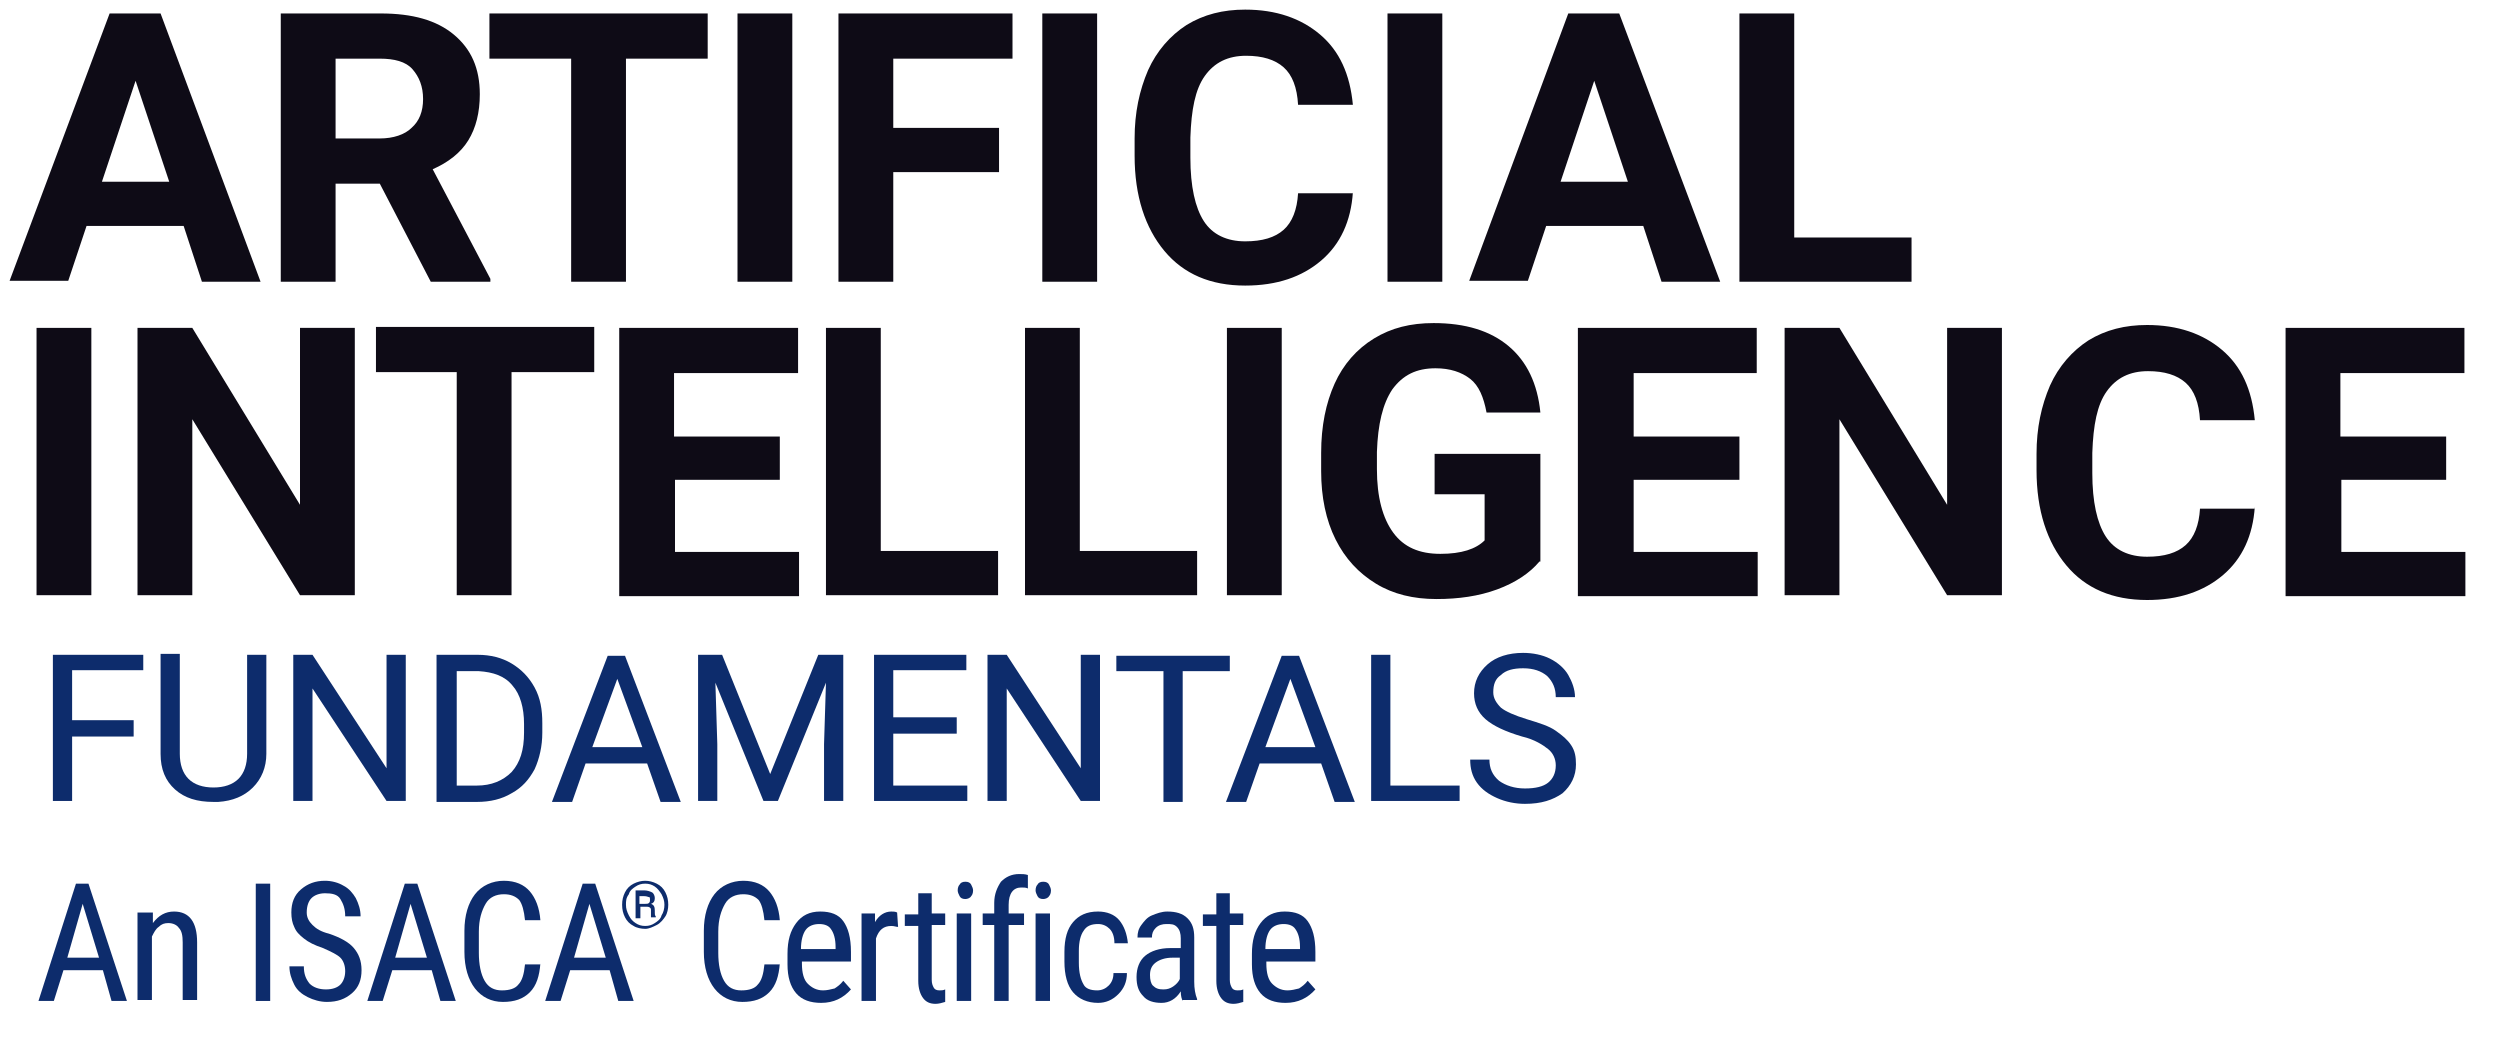
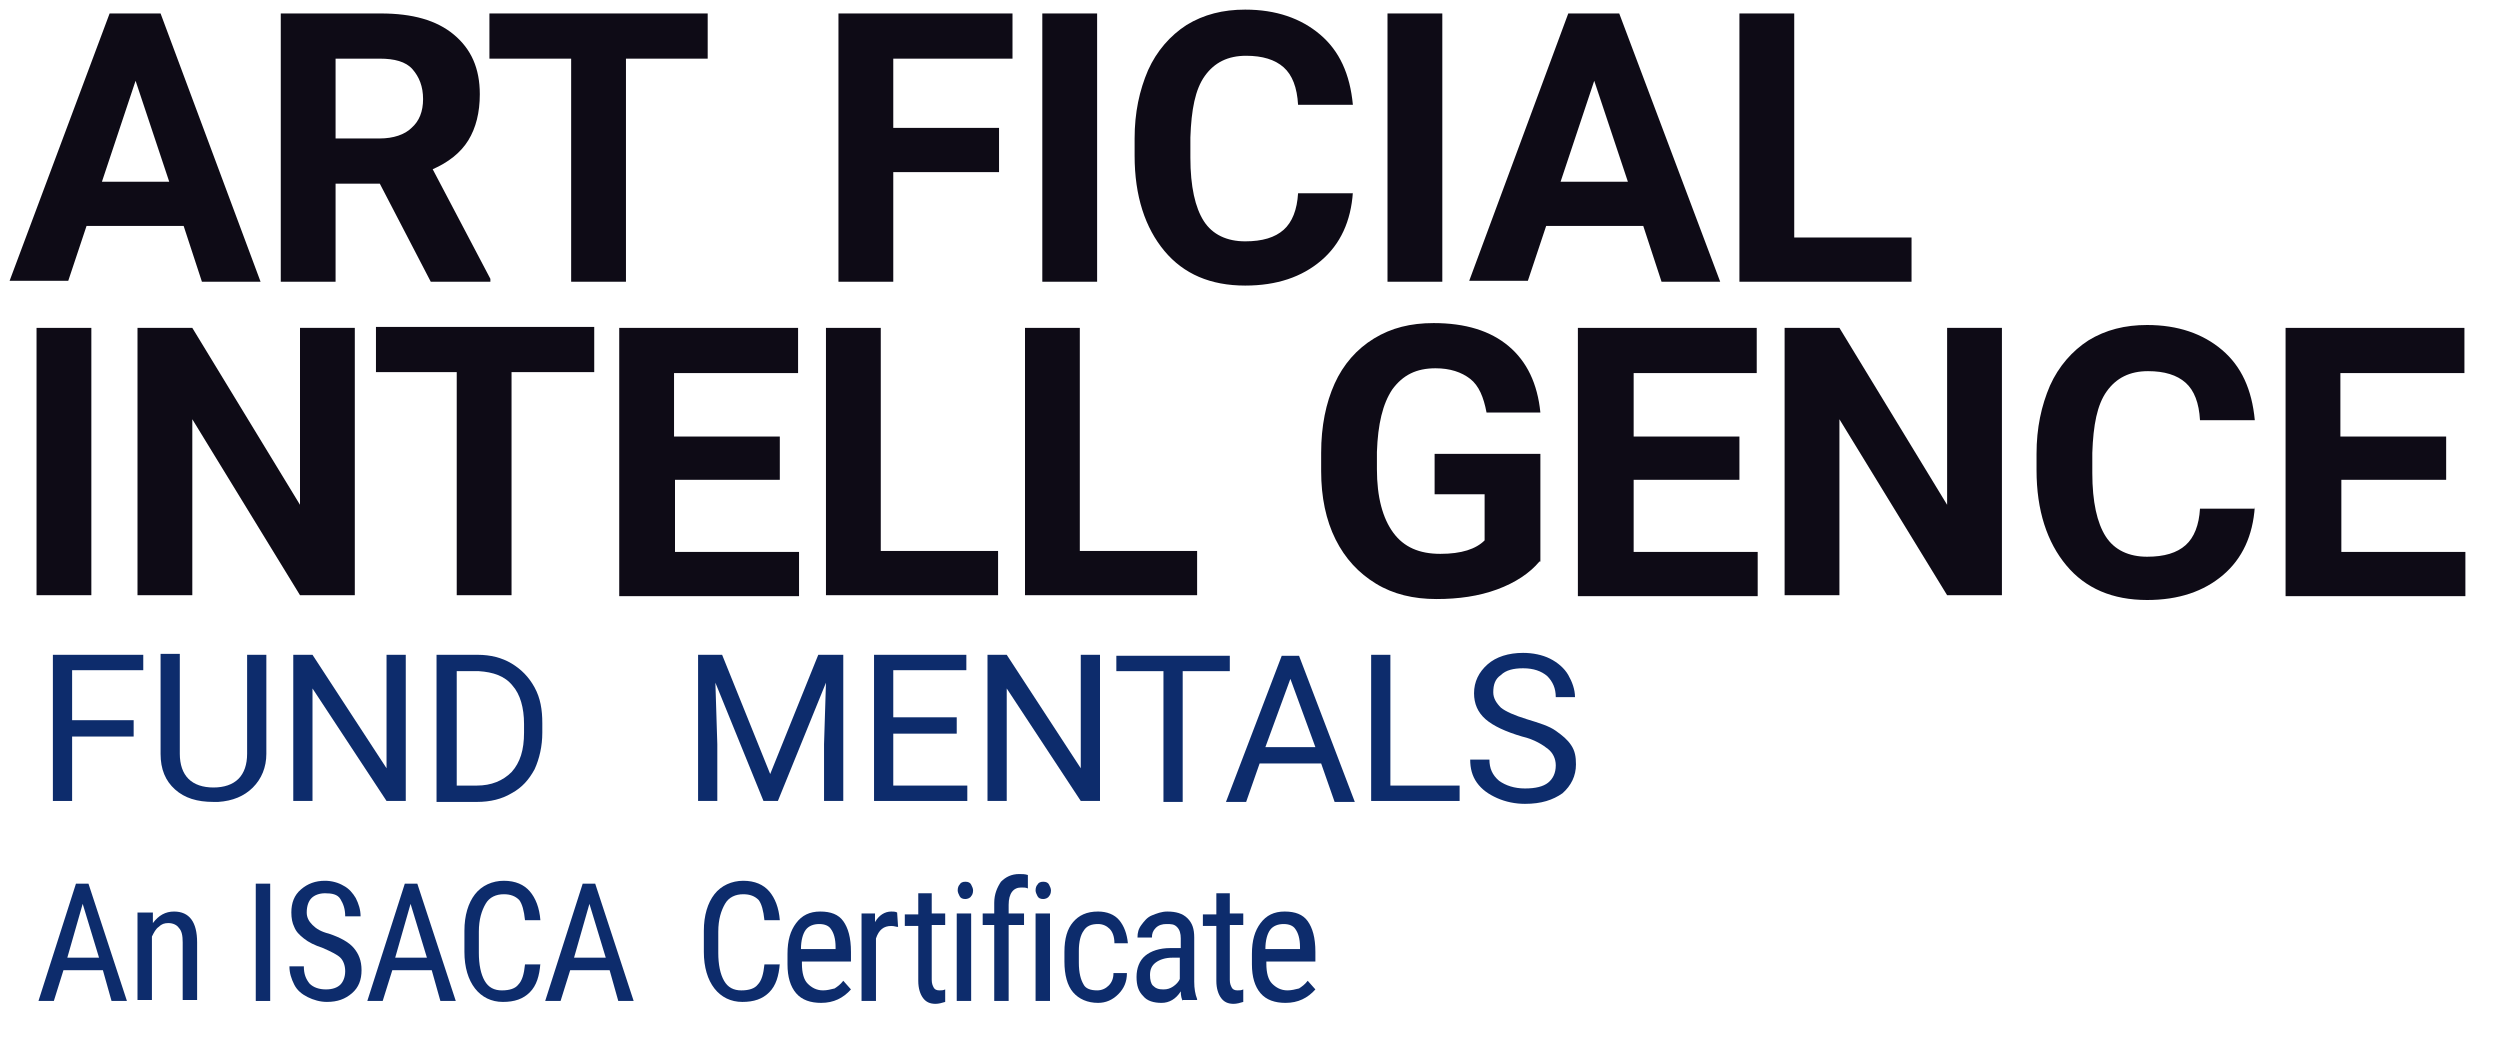
<svg xmlns="http://www.w3.org/2000/svg" width="260" height="110">
  <style type="text/css">.st0{fill:#0E0B16;}
	.st1{fill:#0D2C6C;}</style>
  <g>
    <title>background</title>
    <rect fill="none" id="canvas_background" height="112" width="262" y="-1" x="-1" />
  </g>
  <g>
    <title>Layer 1</title>
    <g id="svg_1">
      <path id="svg_2" d="m19.1,23.5l-10.1,0l-1.9,5.7l-6.1,0l10.4,-27.8l5.3,0l10.4,27.9l-6.1,0l-1.9,-5.8zm-8.5,-4.6l7,0l-3.5,-10.5l-3.5,10.5z" class="st0" />
      <path id="svg_3" d="m39.5,19.1l-4.6,0l0,10.2l-5.7,0l0,-27.9l10.4,0c3.3,0 5.8,0.7 7.6,2.2c1.8,1.5 2.7,3.5 2.7,6.2c0,1.9 -0.4,3.5 -1.2,4.8c-0.8,1.3 -2.1,2.3 -3.7,3l6,11.4l0,0.3l-6.2,0l-5.3,-10.2zm-4.6,-4.7l4.6,0c1.4,0 2.6,-0.4 3.3,-1.1c0.8,-0.7 1.2,-1.7 1.2,-3c0,-1.3 -0.4,-2.3 -1.1,-3.1c-0.7,-0.8 -1.9,-1.1 -3.4,-1.1l-4.6,0l0,8.3z" class="st0" />
      <path id="svg_4" d="m73.6,6.1l-8.5,0l0,23.2l-5.7,0l0,-23.2l-8.5,0l0,-4.7l22.7,0l0,4.7z" class="st0" />
-       <path id="svg_5" d="m82.4,29.3l-5.7,0l0,-27.9l5.7,0l0,27.9z" class="st0" />
      <path id="svg_6" d="m103.9,17.9l-11,0l0,11.4l-5.7,0l0,-27.9l18.1,0l0,4.7l-12.4,0l0,7.2l11,0l0,4.6z" class="st0" />
      <path id="svg_7" d="m114.1,29.3l-5.7,0l0,-27.9l5.7,0l0,27.9z" class="st0" />
      <path id="svg_8" d="m140.7,20c-0.2,3 -1.3,5.4 -3.3,7.1c-2,1.7 -4.6,2.6 -7.9,2.6c-3.6,0 -6.4,-1.2 -8.4,-3.6c-2,-2.4 -3.1,-5.7 -3.1,-9.9l0,-1.8c0,-2.7 0.5,-5 1.4,-7.1c0.9,-2 2.3,-3.6 4,-4.7c1.8,-1.1 3.8,-1.6 6.1,-1.6c3.2,0 5.8,0.9 7.8,2.6c2,1.7 3.1,4.1 3.4,7.3l-5.7,0c-0.1,-1.8 -0.6,-3.1 -1.5,-3.9s-2.2,-1.2 -3.9,-1.2c-1.9,0 -3.3,0.7 -4.3,2.1c-1,1.4 -1.4,3.5 -1.5,6.4l0,2.1c0,3 0.5,5.2 1.4,6.6s2.4,2.1 4.3,2.1c1.8,0 3.1,-0.4 4,-1.2s1.4,-2.1 1.5,-3.8l5.7,0l0,-0.1z" class="st0" />
      <path id="svg_9" d="m150,29.3l-5.7,0l0,-27.9l5.7,0l0,27.9z" class="st0" />
      <path id="svg_10" d="m170.9,23.5l-10.1,0l-1.9,5.7l-6.1,0l10.3,-27.8l5.3,0l10.5,27.9l-6.1,0l-1.9,-5.8zm-8.6,-4.6l7,0l-3.5,-10.5l-3.5,10.5z" class="st0" />
      <path id="svg_11" d="m186.6,24.7l12.2,0l0,4.6l-17.9,0l0,-27.9l5.7,0l0,23.3z" class="st0" />
      <path id="svg_12" d="m9.5,61.9l-5.7,0l0,-27.8l5.7,0l0,27.8z" class="st0" />
      <path id="svg_13" d="m36.9,61.9l-5.7,0l-11.2,-18.3l0,18.3l-5.7,0l0,-27.8l5.7,0l11.2,18.4l0,-18.4l5.7,0l0,27.8z" class="st0" />
      <path id="svg_14" d="m61.7,38.7l-8.5,0l0,23.2l-5.7,0l0,-23.2l-8.4,0l0,-4.7l22.7,0l0,4.7l-0.1,0z" class="st0" />
      <path id="svg_15" d="m81.2,49.9l-11,0l0,7.5l12.9,0l0,4.6l-18.7,0l0,-27.9l18.6,0l0,4.7l-12.9,0l0,6.6l11,0l0,4.5l0.1,0z" class="st0" />
      <path id="svg_16" d="m91.6,57.3l12.2,0l0,4.6l-17.9,0l0,-27.8l5.7,0l0,23.2z" class="st0" />
      <path id="svg_17" d="m112.3,57.3l12.2,0l0,4.6l-17.9,0l0,-27.8l5.7,0l0,23.2z" class="st0" />
-       <path id="svg_18" d="m133.3,61.9l-5.7,0l0,-27.8l5.7,0l0,27.8z" class="st0" />
      <path id="svg_19" d="m160.1,58.4c-1,1.2 -2.5,2.2 -4.4,2.9s-4,1 -6.3,1c-2.4,0 -4.5,-0.5 -6.3,-1.6c-1.8,-1.1 -3.2,-2.6 -4.2,-4.6c-1,-2 -1.5,-4.4 -1.5,-7.1l0,-1.9c0,-2.8 0.5,-5.2 1.4,-7.2c0.9,-2 2.3,-3.6 4.1,-4.7s3.8,-1.6 6.2,-1.6c3.3,0 5.9,0.8 7.8,2.4c1.9,1.6 3,3.9 3.3,6.9l-5.6,0c-0.3,-1.6 -0.8,-2.8 -1.7,-3.5c-0.9,-0.7 -2.1,-1.1 -3.6,-1.1c-2,0 -3.4,0.7 -4.5,2.2c-1,1.5 -1.5,3.6 -1.6,6.5l0,1.8c0,2.9 0.6,5.1 1.7,6.6c1.1,1.5 2.7,2.2 4.9,2.2c2.2,0 3.7,-0.5 4.6,-1.4l0,-4.8l-5.2,0l0,-4.2l11,0l0,11.2l-0.1,0z" class="st0" />
      <path id="svg_20" d="m180.9,49.9l-11,0l0,7.5l12.9,0l0,4.6l-18.7,0l0,-27.9l18.6,0l0,4.7l-12.8,0l0,6.6l11,0l0,4.5z" class="st0" />
      <path id="svg_21" d="m208.2,61.9l-5.7,0l-11.2,-18.3l0,18.3l-5.7,0l0,-27.8l5.7,0l11.2,18.4l0,-18.4l5.7,0l0,27.8z" class="st0" />
      <path id="svg_22" d="m234.5,52.7c-0.2,3 -1.3,5.4 -3.3,7.1c-2,1.7 -4.6,2.6 -7.9,2.6c-3.6,0 -6.4,-1.2 -8.4,-3.6c-2,-2.4 -3.1,-5.7 -3.1,-9.9l0,-1.7c0,-2.7 0.5,-5 1.4,-7.1c0.9,-2 2.3,-3.6 4,-4.7c1.8,-1.1 3.8,-1.6 6.1,-1.6c3.2,0 5.8,0.9 7.8,2.6c2,1.7 3.1,4.1 3.4,7.3l-5.7,0c-0.1,-1.8 -0.6,-3.1 -1.5,-3.9s-2.2,-1.2 -3.9,-1.2c-1.9,0 -3.3,0.7 -4.3,2.1c-1,1.4 -1.4,3.5 -1.5,6.4l0,2.1c0,3 0.5,5.2 1.4,6.6s2.4,2.1 4.3,2.1c1.8,0 3.1,-0.4 4,-1.2s1.4,-2.1 1.5,-3.8l5.7,0l0,-0.2z" class="st0" />
      <path id="svg_23" d="m254.5,49.9l-11,0l0,7.5l12.9,0l0,4.6l-18.7,0l0,-27.9l18.6,0l0,4.7l-12.9,0l0,6.6l11,0l0,4.5l0.1,0z" class="st0" />
      <path id="svg_24" d="m13.9,76.6l-6.4,0l0,6.7l-2,0l0,-15.2l9.4,0l0,1.6l-7.4,0l0,5.2l6.4,0l0,1.7z" class="st1" />
      <path id="svg_25" d="m27.7,68.1l0,10.3c0,1.4 -0.5,2.6 -1.4,3.5c-0.9,0.9 -2.1,1.4 -3.6,1.5l-0.5,0c-1.7,0 -3,-0.4 -4,-1.3c-1,-0.9 -1.5,-2.1 -1.5,-3.7l0,-10.4l2,0l0,10.4c0,1.1 0.3,2 0.9,2.6c0.6,0.6 1.5,0.9 2.6,0.9c1.1,0 2,-0.3 2.6,-0.9c0.6,-0.6 0.9,-1.5 0.9,-2.6l0,-10.3l2,0z" class="st1" />
      <path id="svg_26" d="m42.2,83.3l-2,0l-7.7,-11.7l0,11.7l-2,0l0,-15.2l2,0l7.7,11.8l0,-11.8l2,0l0,15.2z" class="st1" />
      <path id="svg_27" d="m45.4,83.3l0,-15.2l4.3,0c1.3,0 2.5,0.3 3.5,0.9c1,0.6 1.8,1.4 2.4,2.5s0.8,2.3 0.8,3.7l0,1c0,1.4 -0.3,2.7 -0.8,3.8c-0.6,1.1 -1.3,1.9 -2.4,2.5c-1,0.6 -2.2,0.9 -3.6,0.9l-4.2,0l0,-0.1zm2.1,-13.5l0,11.9l2.1,0c1.5,0 2.7,-0.5 3.6,-1.4c0.9,-1 1.3,-2.3 1.3,-4.1l0,-0.9c0,-1.7 -0.4,-3.1 -1.2,-4c-0.8,-1 -2,-1.4 -3.5,-1.5l-2.3,0z" class="st1" />
-       <path id="svg_28" d="m67.3,79.4l-6.4,0l-1.4,4l-2.1,0l5.8,-15.2l1.8,0l5.8,15.2l-2.1,0l-1.4,-4zm-5.7,-1.7l5.2,0l-2.6,-7.1l-2.6,7.1z" class="st1" />
      <path id="svg_29" d="m75.1,68.1l5,12.4l5,-12.4l2.6,0l0,15.2l-2,0l0,-5.9l0.2,-6.4l-5,12.3l-1.5,0l-5,-12.3l0.2,6.4l0,5.9l-2,0l0,-15.2l2.5,0z" class="st1" />
      <path id="svg_30" d="m99.5,76.3l-6.6,0l0,5.4l7.7,0l0,1.6l-9.7,0l0,-15.2l9.6,0l0,1.6l-7.6,0l0,4.9l6.6,0l0,1.7z" class="st1" />
      <path id="svg_31" d="m114.4,83.3l-2,0l-7.7,-11.7l0,11.7l-2,0l0,-15.2l2,0l7.7,11.8l0,-11.8l2,0l0,15.2z" class="st1" />
      <path id="svg_32" d="m127.9,69.8l-4.9,0l0,13.6l-2,0l0,-13.6l-4.9,0l0,-1.6l11.8,0l0,1.6z" class="st1" />
      <path id="svg_33" d="m137.4,79.4l-6.4,0l-1.4,4l-2.1,0l5.8,-15.2l1.8,0l5.8,15.2l-2.1,0l-1.4,-4zm-5.8,-1.7l5.2,0l-2.6,-7.1l-2.6,7.1z" class="st1" />
      <path id="svg_34" d="m144.6,81.7l7.2,0l0,1.6l-9.2,0l0,-15.2l2,0l0,13.6z" class="st1" />
      <path id="svg_35" d="m158.3,76.6c-1.7,-0.5 -3,-1.1 -3.8,-1.8c-0.8,-0.7 -1.2,-1.6 -1.2,-2.7c0,-1.2 0.5,-2.2 1.4,-3s2.2,-1.2 3.7,-1.2c1,0 2,0.2 2.8,0.6c0.8,0.4 1.5,1 1.9,1.7s0.7,1.5 0.7,2.3l-2,0c0,-0.9 -0.3,-1.6 -0.9,-2.2c-0.6,-0.5 -1.4,-0.8 -2.5,-0.8c-1,0 -1.8,0.2 -2.3,0.7c-0.6,0.4 -0.8,1 -0.8,1.8c0,0.6 0.3,1.1 0.8,1.6c0.5,0.4 1.4,0.8 2.7,1.2c1.3,0.4 2.3,0.7 3,1.2s1.2,0.9 1.6,1.5s0.5,1.2 0.5,2c0,1.2 -0.5,2.2 -1.4,3c-1,0.7 -2.2,1.1 -3.9,1.1c-1,0 -2,-0.2 -2.9,-0.6c-0.9,-0.4 -1.6,-0.9 -2.1,-1.6c-0.5,-0.7 -0.7,-1.5 -0.7,-2.4l2,0c0,0.9 0.3,1.6 1,2.2c0.7,0.5 1.6,0.8 2.7,0.8c1.1,0 1.9,-0.2 2.4,-0.6s0.8,-1 0.8,-1.8c0,-0.7 -0.3,-1.3 -0.8,-1.7s-1.4,-1 -2.7,-1.3z" class="st1" />
      <path id="svg_36" d="m10.7,100.9l-4.1,0l-1,3.2l-1.6,0l3.9,-12.2l1.3,0l4,12.2l-1.6,0l-0.9,-3.2zm-3.7,-1.3l3.3,0l-1.7,-5.6l-1.6,5.6z" class="st1" />
      <path id="svg_37" d="m15.9,95l0,1c0.6,-0.8 1.3,-1.2 2.2,-1.2c1.6,0 2.4,1.1 2.4,3.2l0,6l-1.5,0l0,-6c0,-0.7 -0.1,-1.2 -0.4,-1.5c-0.2,-0.3 -0.6,-0.5 -1.1,-0.5c-0.4,0 -0.7,0.1 -1,0.4c-0.3,0.2 -0.5,0.6 -0.7,1l0,6.6l-1.5,0l0,-9.1l1.6,0l0,0.1z" class="st1" />
      <path id="svg_38" d="m28.1,104.1l-1.5,0l0,-12.2l1.5,0l0,12.2z" class="st1" />
      <path id="svg_39" d="m35.9,101c0,-0.6 -0.2,-1.1 -0.5,-1.4s-0.9,-0.6 -1.8,-1c-0.9,-0.3 -1.5,-0.6 -2,-1s-0.8,-0.7 -1,-1.2c-0.2,-0.4 -0.3,-0.9 -0.3,-1.5c0,-1 0.3,-1.8 1,-2.4s1.5,-0.9 2.5,-0.9c0.7,0 1.4,0.2 1.9,0.5c0.6,0.3 1,0.8 1.3,1.3c0.3,0.6 0.5,1.2 0.5,1.9l-1.6,0c0,-0.8 -0.2,-1.3 -0.5,-1.8s-0.9,-0.6 -1.6,-0.6c-0.6,0 -1.1,0.2 -1.4,0.5s-0.5,0.8 -0.5,1.5c0,0.5 0.2,0.9 0.6,1.3s0.9,0.7 1.7,0.9c1.2,0.4 2.1,0.9 2.6,1.5s0.8,1.3 0.8,2.3c0,1 -0.3,1.8 -1,2.4s-1.5,0.9 -2.6,0.9c-0.7,0 -1.4,-0.2 -2,-0.5c-0.6,-0.3 -1.1,-0.7 -1.4,-1.3s-0.5,-1.2 -0.5,-1.9l1.5,0c0,0.8 0.2,1.3 0.6,1.8c0.4,0.4 1,0.6 1.7,0.6c0.7,0 1.2,-0.2 1.5,-0.5c0.3,-0.3 0.5,-0.8 0.5,-1.4z" class="st1" />
      <path id="svg_40" d="m44.9,100.9l-4.1,0l-1,3.2l-1.6,0l3.9,-12.2l1.3,0l4,12.2l-1.6,0l-0.9,-3.2zm-3.8,-1.3l3.3,0l-1.7,-5.6l-1.6,5.6z" class="st1" />
      <path id="svg_41" d="m56.2,100.2c-0.1,1.3 -0.4,2.3 -1.1,3s-1.6,1 -2.8,1c-1.2,0 -2.2,-0.5 -2.9,-1.4s-1.1,-2.2 -1.1,-3.8l0,-2.2c0,-1.6 0.4,-2.9 1.1,-3.8s1.8,-1.4 3,-1.4c1.2,0 2.1,0.4 2.7,1.1s1,1.7 1.1,3l-1.6,0c-0.1,-1 -0.3,-1.7 -0.6,-2.1c-0.4,-0.4 -0.9,-0.6 -1.6,-0.6c-0.8,0 -1.5,0.3 -1.9,1c-0.4,0.7 -0.7,1.6 -0.7,2.9l0,2.2c0,1.2 0.2,2.2 0.6,2.9c0.4,0.7 1,1 1.8,1s1.4,-0.2 1.7,-0.6c0.4,-0.4 0.6,-1.1 0.7,-2.1l1.6,0l0,-0.1z" class="st1" />
      <path id="svg_42" d="m63.4,100.9l-4.1,0l-1,3.2l-1.6,0l3.9,-12.2l1.3,0l4,12.2l-1.6,0l-0.9,-3.2zm-3.7,-1.3l3.3,0l-1.7,-5.6l-1.6,5.6z" class="st1" />
-       <path id="svg_43" d="m64.7,94.1c0,-0.5 0.1,-0.9 0.3,-1.3c0.2,-0.4 0.5,-0.7 0.9,-0.9c0.4,-0.2 0.8,-0.3 1.2,-0.3c0.4,0 0.8,0.1 1.2,0.3c0.4,0.2 0.7,0.5 0.9,0.9s0.3,0.8 0.3,1.3c0,0.4 -0.1,0.9 -0.3,1.2s-0.5,0.7 -0.9,0.9c-0.4,0.2 -0.8,0.4 -1.2,0.4c-0.4,0 -0.9,-0.1 -1.2,-0.3c-0.4,-0.2 -0.7,-0.5 -0.9,-0.9c-0.2,-0.4 -0.3,-0.8 -0.3,-1.3zm0.4,0c0,0.4 0.1,0.7 0.3,1.1s0.4,0.6 0.7,0.8c0.3,0.2 0.6,0.3 1,0.3c0.4,0 0.7,-0.1 1,-0.3c0.3,-0.2 0.6,-0.4 0.7,-0.8c0.2,-0.3 0.3,-0.7 0.3,-1.1c0,-0.4 -0.1,-0.7 -0.3,-1.1c-0.2,-0.3 -0.4,-0.6 -0.7,-0.8c-0.3,-0.2 -0.6,-0.3 -1,-0.3c-0.4,0 -0.7,0.1 -1,0.3c-0.3,0.2 -0.6,0.4 -0.7,0.8c-0.3,0.4 -0.3,0.7 -0.3,1.1zm1.5,0.3l0,1.1l-0.5,0l0,-2.9l0.9,0c0.3,0 0.6,0.1 0.8,0.2c0.2,0.1 0.3,0.4 0.3,0.6c0,0.3 -0.1,0.5 -0.4,0.6c0.3,0.1 0.4,0.3 0.4,0.7l0,0.2c0,0.2 0,0.3 0.1,0.4l0,0.1l-0.5,0c0,-0.1 0,-0.2 0,-0.4c0,-0.2 0,-0.3 0,-0.4c0,-0.2 -0.2,-0.3 -0.4,-0.3l-0.7,0l0,0.1zm0,-0.4l0.5,0c0.2,0 0.3,0 0.4,-0.1c0.1,-0.1 0.1,-0.2 0.1,-0.3c0,-0.2 0,-0.3 -0.1,-0.3s-0.2,-0.1 -0.5,-0.1l-0.5,0l0,0.8l0.1,0z" class="st1" />
      <path id="svg_44" d="m81.1,100.2c-0.1,1.3 -0.4,2.3 -1.1,3s-1.6,1 -2.8,1c-1.2,0 -2.2,-0.5 -2.9,-1.4s-1.1,-2.2 -1.1,-3.8l0,-2.2c0,-1.6 0.4,-2.9 1.1,-3.8s1.8,-1.4 3,-1.4c1.2,0 2.1,0.4 2.7,1.1s1,1.7 1.1,3l-1.6,0c-0.1,-1 -0.3,-1.7 -0.6,-2.1c-0.4,-0.4 -0.9,-0.6 -1.6,-0.6c-0.8,0 -1.5,0.3 -1.9,1c-0.4,0.7 -0.7,1.6 -0.7,2.9l0,2.2c0,1.2 0.2,2.2 0.6,2.9c0.4,0.7 1,1 1.8,1s1.4,-0.2 1.7,-0.6c0.4,-0.4 0.6,-1.1 0.7,-2.1l1.6,0l0,-0.1z" class="st1" />
      <path id="svg_45" d="m85.4,104.3c-1.1,0 -2,-0.3 -2.6,-1s-0.9,-1.7 -0.9,-3l0,-1.1c0,-1.4 0.3,-2.4 0.9,-3.2s1.4,-1.2 2.5,-1.2c1.1,0 1.9,0.3 2.4,1c0.5,0.7 0.8,1.7 0.8,3.2l0,1l-5.1,0l0,0.2c0,1 0.2,1.7 0.6,2.1c0.4,0.4 0.9,0.7 1.6,0.7c0.4,0 0.8,-0.1 1.2,-0.2c0.3,-0.2 0.6,-0.4 0.9,-0.8l0.8,0.9c-0.8,0.9 -1.8,1.4 -3.1,1.4zm-0.2,-8.2c-0.6,0 -1.1,0.2 -1.4,0.6s-0.5,1.1 -0.5,2l3.6,0l0,-0.2c0,-0.9 -0.2,-1.5 -0.5,-1.9c-0.2,-0.3 -0.6,-0.5 -1.2,-0.5z" class="st1" />
      <path id="svg_46" d="m93.4,96.4c-0.2,0 -0.4,-0.1 -0.7,-0.1c-0.8,0 -1.3,0.4 -1.6,1.3l0,6.5l-1.5,0l0,-9.1l1.4,0l0,0.9c0.4,-0.7 1,-1.1 1.7,-1.1c0.2,0 0.4,0 0.6,0.1l0.1,1.5z" class="st1" />
      <path id="svg_47" d="m96.9,92.8l0,2.2l1.4,0l0,1.2l-1.4,0l0,5.7c0,0.4 0.1,0.6 0.2,0.8c0.1,0.2 0.3,0.3 0.6,0.3c0.2,0 0.4,0 0.6,-0.1l0,1.3c-0.3,0.1 -0.7,0.2 -1,0.2c-0.6,0 -1,-0.2 -1.3,-0.6c-0.3,-0.4 -0.5,-1 -0.5,-1.8l0,-5.7l-1.4,0l0,-1.2l1.4,0l0,-2.2l1.4,0l0,-0.1z" class="st1" />
      <path id="svg_48" d="m101.2,92.6c0,0.3 -0.1,0.5 -0.2,0.6c-0.1,0.2 -0.4,0.3 -0.6,0.3c-0.3,0 -0.5,-0.1 -0.6,-0.3c-0.1,-0.2 -0.2,-0.4 -0.2,-0.6c0,-0.3 0.1,-0.5 0.2,-0.6c0.1,-0.2 0.3,-0.3 0.6,-0.3c0.3,0 0.5,0.1 0.6,0.3s0.2,0.4 0.2,0.6zm-0.2,11.5l-1.5,0l0,-9.1l1.5,0l0,9.1z" class="st1" />
      <path id="svg_49" d="m103.4,104.1l0,-7.9l-1.2,0l0,-1.2l1.2,0l0,-1.1c0,-0.9 0.3,-1.6 0.7,-2.2c0.5,-0.5 1.1,-0.8 1.9,-0.8c0.3,0 0.6,0 0.9,0.1l0,1.4c-0.2,-0.1 -0.4,-0.1 -0.7,-0.1c-0.8,0 -1.3,0.6 -1.3,1.8l0,0.9l1.6,0l0,1.2l-1.6,0l0,7.9l-1.5,0z" class="st1" />
      <path id="svg_50" d="m109.3,92.6c0,0.3 -0.1,0.5 -0.2,0.6c-0.1,0.2 -0.4,0.3 -0.6,0.3c-0.3,0 -0.5,-0.1 -0.6,-0.3c-0.1,-0.2 -0.2,-0.4 -0.2,-0.6c0,-0.3 0.1,-0.5 0.2,-0.6c0.1,-0.2 0.3,-0.3 0.6,-0.3c0.3,0 0.5,0.1 0.6,0.3s0.2,0.4 0.2,0.6zm-0.1,11.5l-1.5,0l0,-9.1l1.5,0l0,9.1z" class="st1" />
      <path id="svg_51" d="m114.1,103c0.5,0 0.9,-0.2 1.2,-0.5c0.3,-0.3 0.5,-0.7 0.5,-1.3l1.4,0c0,0.9 -0.3,1.6 -0.9,2.2s-1.3,0.9 -2.1,0.9c-1.1,0 -2,-0.4 -2.6,-1.1c-0.6,-0.7 -0.9,-1.8 -0.9,-3.2l0,-1c0,-1.4 0.3,-2.4 0.9,-3.1s1.4,-1.1 2.6,-1.1c0.9,0 1.7,0.3 2.2,0.9c0.5,0.6 0.8,1.4 0.9,2.4l-1.4,0c0,-0.7 -0.2,-1.2 -0.5,-1.5s-0.7,-0.5 -1.2,-0.5c-0.7,0 -1.2,0.2 -1.5,0.7c-0.3,0.4 -0.5,1.1 -0.5,2.1l0,1.2c0,1.1 0.2,1.8 0.5,2.3c0.2,0.4 0.7,0.6 1.4,0.6z" class="st1" />
      <path id="svg_52" d="m123,104.1c-0.1,-0.2 -0.2,-0.5 -0.2,-1c-0.5,0.8 -1.2,1.2 -2,1.2c-0.8,0 -1.5,-0.2 -1.9,-0.7c-0.5,-0.5 -0.7,-1.1 -0.7,-2c0,-0.9 0.3,-1.7 0.9,-2.2c0.6,-0.5 1.5,-0.8 2.6,-0.8l1.1,0l0,-1c0,-0.5 -0.1,-0.9 -0.4,-1.2s-0.6,-0.3 -1.1,-0.3c-0.4,0 -0.8,0.1 -1.1,0.4c-0.3,0.3 -0.4,0.6 -0.4,1l-1.5,0c0,-0.5 0.1,-0.9 0.4,-1.3s0.6,-0.8 1.1,-1c0.5,-0.2 1,-0.4 1.6,-0.4c0.9,0 1.6,0.2 2.1,0.7c0.5,0.5 0.7,1.1 0.7,2l0,4.6c0,0.7 0.1,1.3 0.3,1.8l0,0.1l-1.5,0l0,0.1zm-2,-1.2c0.4,0 0.7,-0.1 1,-0.3c0.3,-0.2 0.6,-0.5 0.7,-0.8l0,-2.2l-0.8,0c-0.7,0 -1.3,0.2 -1.7,0.5s-0.6,0.7 -0.6,1.3c0,0.5 0.1,0.9 0.3,1.1c0.3,0.3 0.6,0.4 1.1,0.4z" class="st1" />
      <path id="svg_53" d="m127.9,92.8l0,2.2l1.4,0l0,1.2l-1.4,0l0,5.7c0,0.4 0.1,0.6 0.2,0.8c0.1,0.2 0.3,0.3 0.6,0.3c0.2,0 0.4,0 0.6,-0.1l0,1.3c-0.3,0.1 -0.7,0.2 -1,0.2c-0.6,0 -1,-0.2 -1.3,-0.6c-0.3,-0.4 -0.5,-1 -0.5,-1.8l0,-5.7l-1.4,0l0,-1.2l1.4,0l0,-2.2l1.4,0l0,-0.1z" class="st1" />
      <path id="svg_54" d="m133.7,104.3c-1.1,0 -2,-0.3 -2.6,-1s-0.9,-1.7 -0.9,-3l0,-1.1c0,-1.4 0.3,-2.4 0.9,-3.2s1.4,-1.2 2.5,-1.2c1.1,0 1.9,0.3 2.4,1c0.5,0.7 0.8,1.7 0.8,3.2l0,1l-5.1,0l0,0.2c0,1 0.2,1.7 0.6,2.1c0.4,0.4 0.9,0.7 1.6,0.7c0.4,0 0.8,-0.1 1.2,-0.2c0.3,-0.2 0.6,-0.4 0.9,-0.8l0.8,0.9c-0.8,0.9 -1.8,1.4 -3.1,1.4zm-0.2,-8.2c-0.6,0 -1.1,0.2 -1.4,0.6s-0.5,1.1 -0.5,2l3.6,0l0,-0.2c0,-0.9 -0.2,-1.5 -0.5,-1.9c-0.2,-0.3 -0.6,-0.5 -1.2,-0.5z" class="st1" />
    </g>
  </g>
</svg>